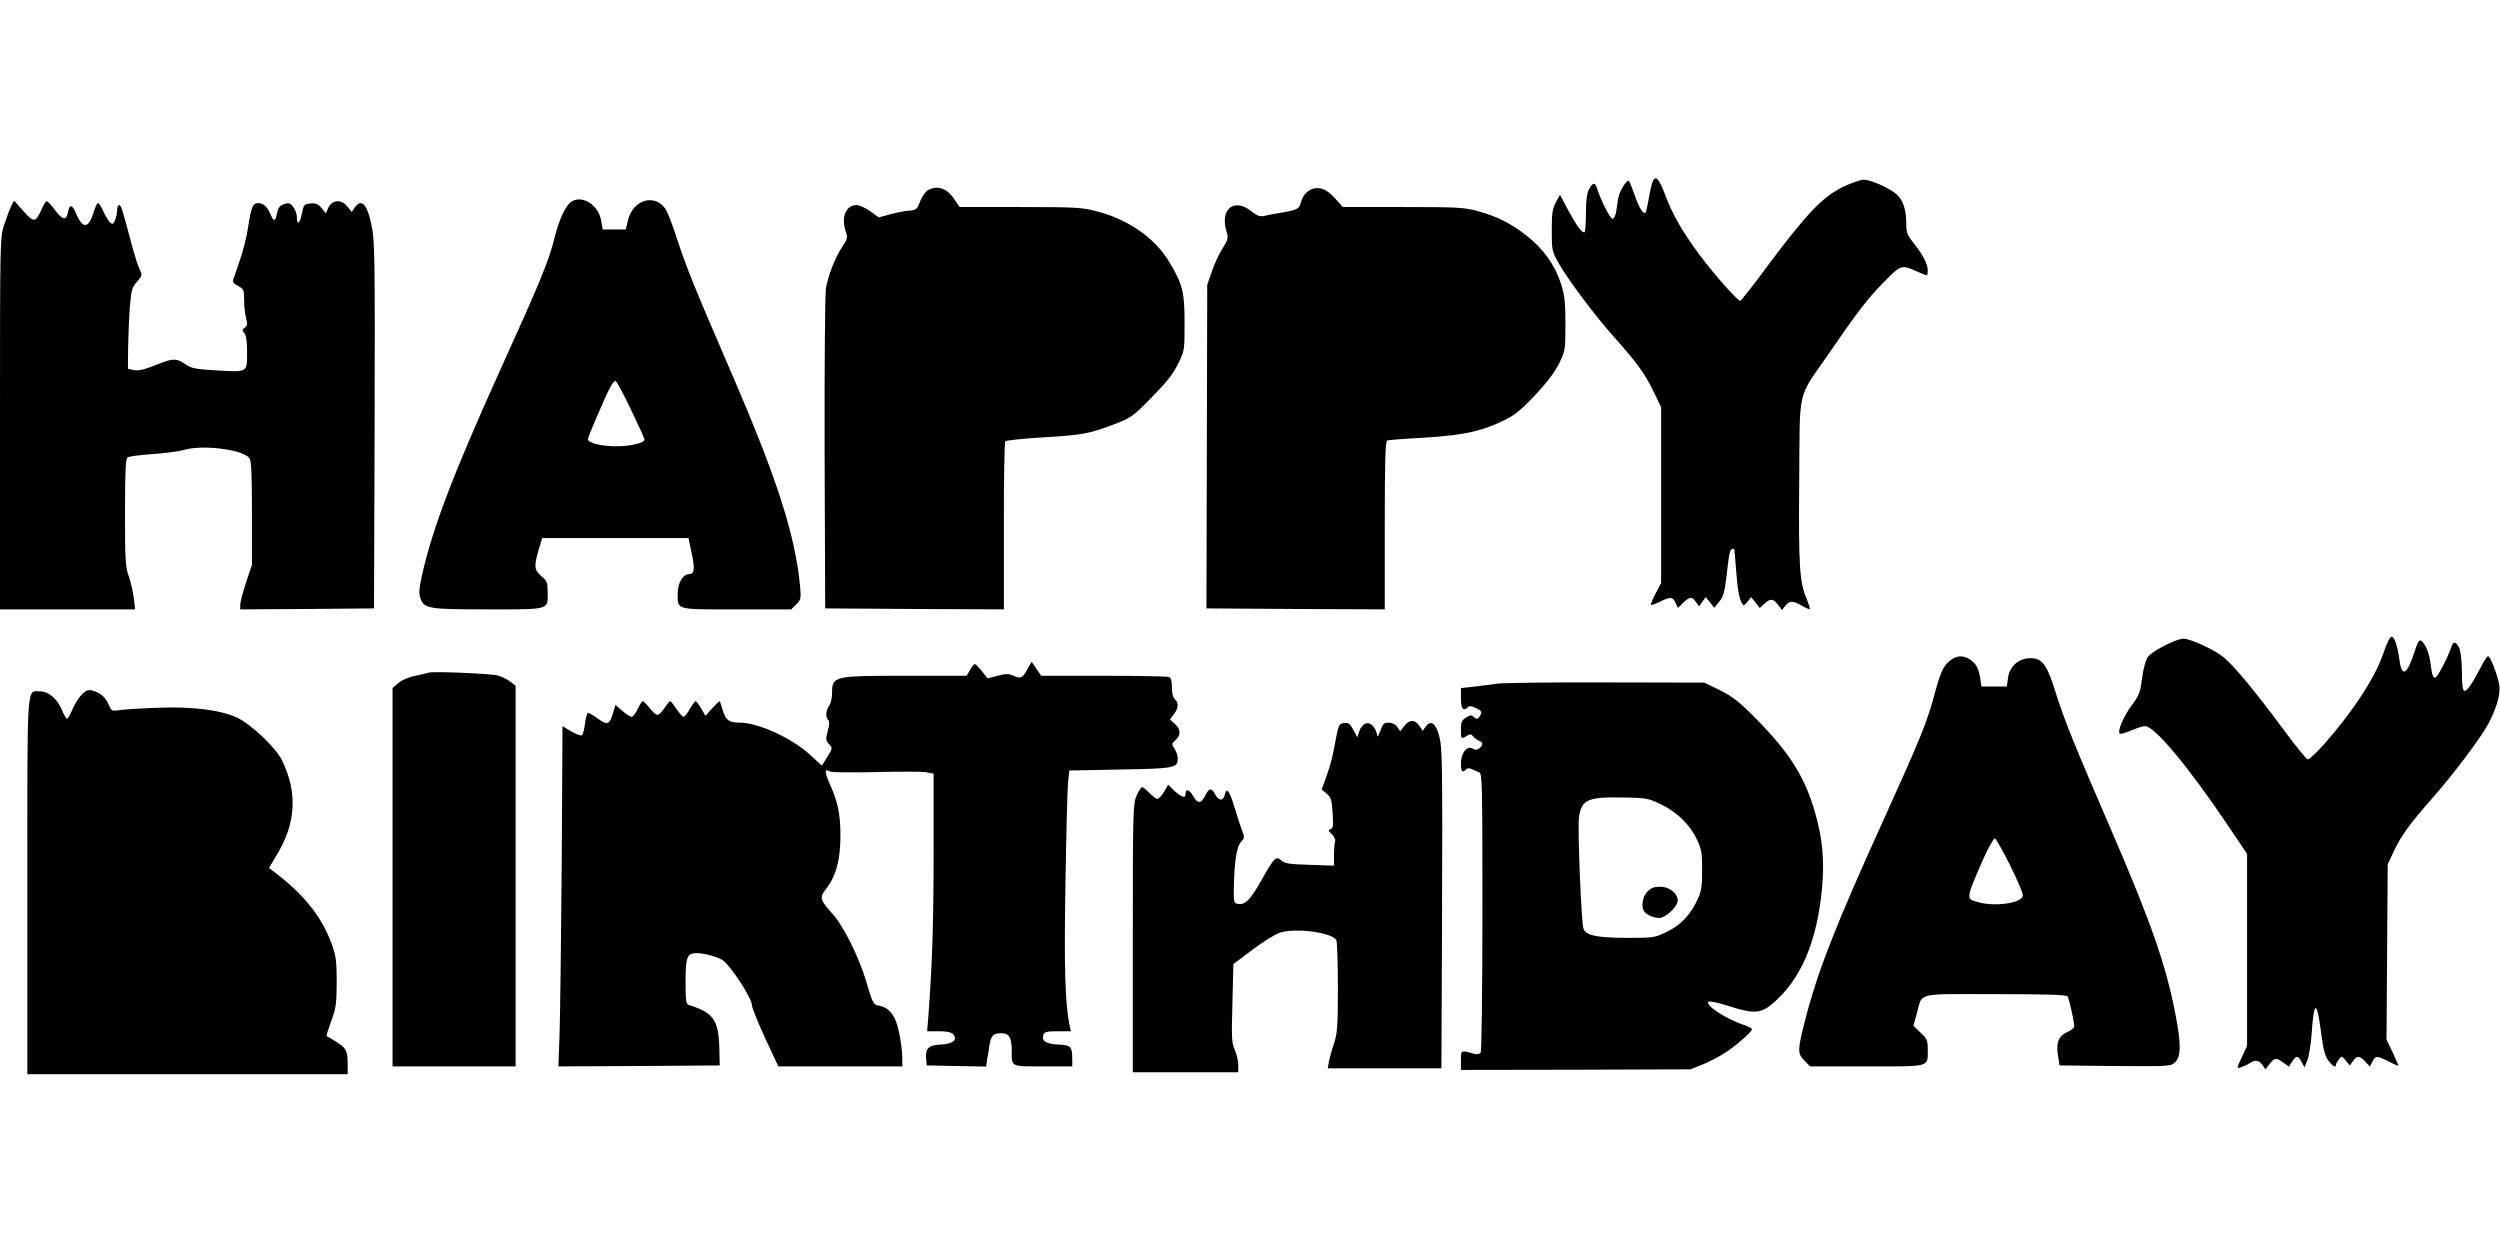
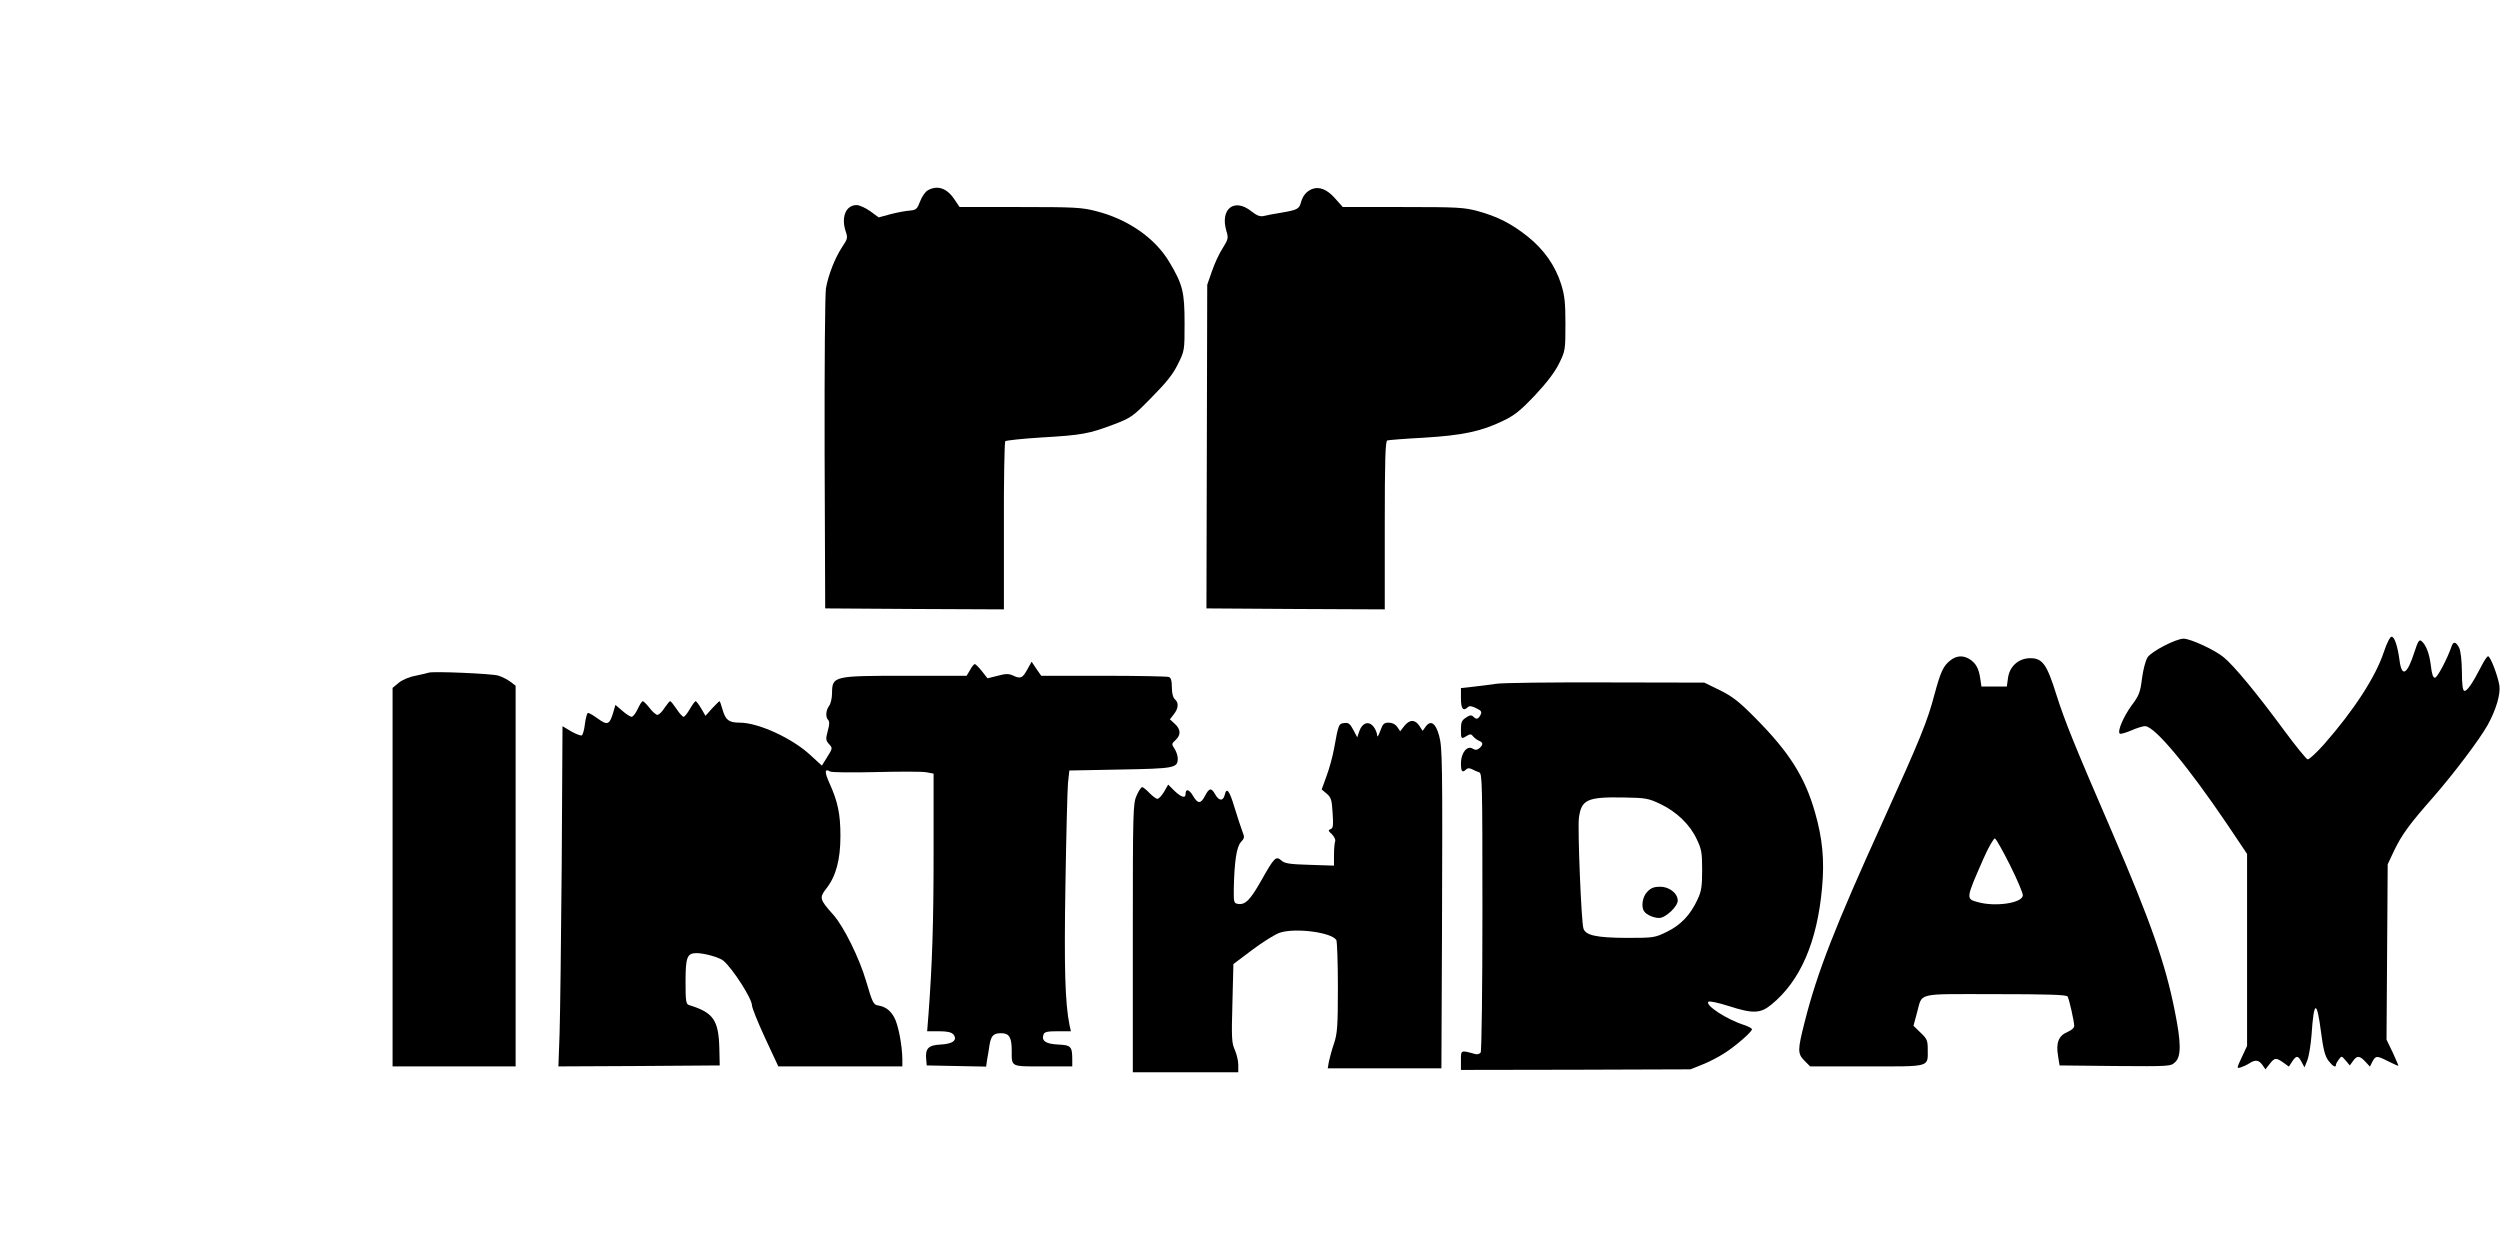
<svg xmlns="http://www.w3.org/2000/svg" version="1.0" width="1280pt" height="640pt" viewBox="0 0 1280 640" preserveAspectRatio="xMidYMid meet">
  <g transform="translate(0,640) scale(0.1,-0.1)" fill="#000000" stroke="none">
-     <path d="M8460 5466 c-5 -15 -14 -54 -19 -87 -6 -34 -13 -64 -15 -67 -12 -11 -33 21 -55 85 -13 37 -27 72 -31 76 -10 11 -49 -53 -55 -89 -2 -16 -7 -46 -10 -66 -3 -22 -12 -38 -19 -38 -12 0 -62 98 -80 158 -10 30 -22 28 -41 -8 -10 -20 -15 -58 -15 -125 0 -52 -4 -95 -8 -95 -15 0 -39 33 -83 114 l-42 79 -21 -39 c-18 -33 -21 -57 -21 -144 0 -102 1 -107 37 -170 44 -79 185 -267 277 -370 120 -134 163 -193 205 -280 l41 -85 0 -450 0 -450 -28 -53 c-16 -30 -26 -56 -24 -59 3 -2 23 5 46 16 53 27 65 26 80 -5 l12 -27 27 27 c34 32 45 33 65 4 l16 -23 17 24 17 24 22 -27 22 -28 25 31 c21 24 28 47 38 133 13 119 18 138 31 138 5 0 9 -1 9 -2 0 -2 5 -56 10 -120 7 -98 17 -145 36 -167 2 -2 12 6 22 19 l18 23 22 -28 22 -28 23 21 c30 29 45 28 70 -4 l21 -27 17 22 c22 26 39 26 84 0 20 -12 38 -19 41 -17 2 3 -5 25 -15 50 -37 82 -43 167 -39 605 4 487 -13 414 149 649 142 207 201 285 278 363 91 94 97 96 165 66 31 -14 59 -25 61 -25 3 0 5 11 5 25 0 33 -23 78 -71 139 -34 42 -39 56 -39 100 0 71 -15 118 -47 149 -34 32 -134 77 -171 77 -16 0 -64 -17 -108 -38 -102 -50 -185 -137 -377 -394 -76 -104 -143 -188 -147 -188 -14 0 -132 133 -206 232 -90 121 -140 208 -179 312 -33 86 -49 102 -65 62z" />
    <path d="M4751 5426 c-14 -8 -31 -33 -40 -57 -15 -39 -20 -44 -51 -47 -19 -1 -63 -9 -98 -18 l-63 -17 -44 32 c-24 17 -55 31 -69 31 -56 0 -81 -63 -55 -138 10 -29 8 -37 -20 -78 -36 -55 -69 -139 -82 -209 -5 -29 -8 -388 -7 -845 l3 -795 458 -3 457 -2 0 426 c-1 235 3 431 7 435 4 4 87 13 183 19 208 12 246 19 370 66 92 35 99 40 196 139 76 77 110 119 135 171 34 68 34 70 34 209 0 161 -9 198 -79 315 -73 122 -212 218 -374 259 -73 19 -110 21 -390 21 l-309 0 -27 40 c-38 57 -86 73 -135 46z" />
    <path d="M6715 5431 c-27 -12 -45 -34 -54 -67 -9 -34 -19 -39 -101 -53 -36 -6 -76 -13 -90 -17 -19 -4 -35 2 -64 25 -87 69 -160 11 -127 -101 11 -37 10 -42 -19 -89 -18 -27 -42 -80 -55 -118 l-24 -69 -2 -828 -2 -829 456 -3 457 -2 0 430 c0 336 3 432 13 435 6 2 91 9 187 14 198 12 293 32 405 86 59 28 89 52 164 131 61 65 101 118 123 162 32 65 33 69 33 202 0 112 -4 147 -22 205 -30 95 -88 177 -170 243 -84 67 -155 103 -256 131 -71 19 -102 21 -385 21 l-307 0 -40 45 c-42 47 -82 62 -120 46z" />
-     <path d="M2928 5369 c-30 -17 -65 -90 -88 -184 -31 -124 -73 -225 -271 -662 -247 -545 -355 -828 -409 -1071 -14 -63 -16 -91 -8 -113 19 -56 39 -59 346 -59 321 0 307 -4 306 88 0 49 -3 58 -32 82 -37 31 -39 50 -14 135 l18 60 375 0 374 0 17 -80 c17 -80 13 -105 -16 -105 -29 0 -56 -46 -56 -94 0 -91 -18 -86 301 -86 l280 0 26 26 c24 24 25 29 19 97 -25 256 -116 541 -338 1057 -200 462 -245 574 -289 710 -24 74 -52 147 -63 162 -56 78 -164 45 -190 -57 l-12 -50 -59 0 -59 0 -8 45 c-13 79 -94 132 -150 99z m302 -1065 c39 -81 70 -150 70 -154 0 -18 -71 -35 -145 -35 -77 0 -145 17 -145 37 0 10 82 202 112 261 10 20 23 37 29 37 5 0 41 -66 79 -146z" />
-     <path d="M57 5344 c-8 -16 -24 -59 -36 -96 -21 -67 -21 -74 -21 -1018 l0 -950 346 0 346 0 -7 58 c-4 31 -15 82 -26 112 -17 48 -19 84 -19 326 0 205 3 274 13 282 6 5 64 13 127 17 63 4 135 14 160 21 95 29 304 3 337 -42 10 -14 13 -82 13 -282 l0 -264 -30 -90 c-16 -49 -30 -100 -30 -114 l0 -24 343 2 342 3 3 933 c2 809 1 943 -13 1014 -22 120 -53 156 -88 106 l-16 -23 -23 28 c-31 38 -77 35 -97 -7 l-13 -28 -22 27 c-17 21 -28 26 -56 23 -33 -3 -35 -6 -44 -50 -9 -53 -26 -65 -26 -19 0 16 -9 39 -19 52 -16 20 -23 22 -47 14 -21 -8 -30 -19 -35 -43 -9 -46 -16 -49 -31 -16 -18 44 -39 64 -65 64 -29 0 -37 -19 -53 -125 -6 -44 -25 -118 -41 -165 -16 -47 -32 -93 -35 -102 -4 -11 3 -21 25 -32 29 -16 31 -20 31 -74 0 -31 5 -73 10 -92 8 -29 7 -37 -6 -47 -15 -11 -15 -15 -3 -29 10 -12 14 -44 14 -101 0 -102 5 -99 -164 -89 -100 6 -121 10 -152 31 -43 30 -63 31 -131 4 -80 -32 -107 -39 -137 -33 l-26 6 1 111 c1 62 5 155 9 207 7 85 11 99 37 128 26 31 27 35 14 60 -8 15 -26 72 -41 127 -48 182 -55 205 -65 205 -6 0 -10 -11 -10 -24 0 -14 -5 -37 -10 -51 -9 -23 -13 -25 -25 -15 -9 7 -24 32 -35 56 -10 24 -23 44 -28 44 -5 0 -14 -19 -21 -42 -27 -90 -57 -93 -92 -10 -21 48 -33 48 -42 2 -9 -41 -26 -37 -66 15 -18 25 -37 45 -42 45 -4 0 -17 -20 -27 -44 -30 -66 -39 -67 -93 -6 l-47 53 -15 -29z" />
    <path d="M12205 3061 c-42 -127 -154 -299 -307 -473 -39 -43 -76 -78 -83 -76 -7 2 -61 68 -120 148 -139 189 -258 333 -310 375 -44 37 -170 95 -205 95 -39 0 -164 -65 -184 -95 -11 -17 -23 -63 -29 -109 -9 -72 -15 -87 -54 -139 -41 -57 -73 -131 -60 -143 4 -4 30 4 59 16 29 13 62 23 72 22 50 -3 219 -206 421 -505 l100 -149 0 -491 0 -492 -27 -58 c-27 -58 -27 -58 -5 -52 12 4 32 13 44 21 31 20 48 17 67 -9 l15 -22 22 28 c25 32 32 33 69 7 l29 -21 17 26 c21 32 30 32 48 -2 l15 -28 14 35 c8 19 18 78 22 130 12 180 27 184 49 13 11 -85 20 -120 37 -143 22 -29 39 -39 39 -22 0 5 7 17 15 28 14 19 15 18 35 -6 l21 -25 16 22 c20 29 34 29 63 -2 l24 -26 13 26 c17 31 22 31 83 0 28 -14 50 -24 50 -21 0 2 -14 33 -30 69 l-31 64 3 449 3 449 33 70 c39 81 78 135 198 271 106 121 241 300 282 374 42 77 65 155 59 199 -7 48 -46 151 -58 151 -5 0 -21 -24 -35 -52 -43 -84 -74 -130 -87 -125 -8 2 -12 34 -12 98 -1 59 -6 104 -14 122 -16 31 -29 35 -38 10 -23 -67 -74 -163 -86 -163 -10 0 -16 18 -21 62 -8 63 -24 105 -48 126 -12 9 -18 -1 -36 -56 -37 -115 -64 -132 -76 -46 -10 76 -26 124 -41 124 -8 0 -24 -31 -40 -79z" />
    <path d="M9986 3019 c-36 -28 -50 -58 -81 -173 -37 -140 -71 -224 -264 -650 -246 -541 -337 -775 -401 -1028 -37 -146 -37 -162 -1 -199 l29 -29 291 0 c331 0 311 -6 311 89 0 44 -4 53 -37 84 l-36 35 17 63 c31 110 -13 99 401 99 265 0 366 -3 371 -12 8 -13 33 -124 34 -150 0 -11 -14 -23 -35 -32 -45 -19 -59 -55 -48 -121 l8 -50 284 -3 c281 -2 285 -2 308 20 31 29 31 98 -2 261 -47 240 -125 462 -317 907 -199 460 -246 577 -289 712 -49 157 -71 188 -134 188 -59 0 -106 -41 -114 -101 l-6 -44 -65 0 -65 0 -6 40 c-7 50 -21 78 -53 99 -34 22 -68 20 -100 -5z m306 -1050 c37 -74 66 -143 65 -154 -4 -39 -141 -59 -230 -34 -62 17 -63 15 28 222 26 59 53 106 59 104 6 -2 41 -64 78 -138z" />
    <path d="M5259 2971 c-24 -44 -34 -48 -74 -29 -20 9 -37 9 -77 -2 l-52 -13 -29 37 c-16 20 -32 36 -36 36 -4 0 -15 -13 -24 -30 l-18 -30 -309 0 c-375 0 -379 -1 -380 -90 0 -25 -7 -54 -15 -64 -17 -23 -19 -58 -5 -72 8 -8 7 -25 -2 -57 -11 -41 -10 -48 6 -66 20 -22 20 -21 -13 -74 l-23 -37 -60 55 c-93 86 -266 165 -360 165 -56 0 -73 13 -88 65 -7 25 -14 45 -16 45 -2 0 -19 -17 -38 -37 l-34 -38 -22 38 c-12 20 -25 37 -28 37 -4 0 -17 -18 -30 -40 -12 -22 -27 -40 -32 -40 -5 0 -22 18 -36 40 -15 22 -29 40 -33 40 -3 0 -16 -16 -29 -35 -12 -19 -28 -35 -36 -35 -7 0 -26 16 -40 35 -15 19 -31 35 -35 35 -4 0 -16 -18 -26 -40 -10 -22 -24 -40 -31 -40 -7 0 -29 14 -48 31 l-35 30 -12 -41 c-18 -60 -29 -65 -77 -30 -23 17 -46 30 -51 30 -5 0 -12 -25 -16 -55 -3 -30 -11 -57 -16 -60 -5 -3 -29 6 -54 20 l-45 27 -4 -704 c-3 -386 -8 -778 -11 -871 l-6 -167 413 2 413 3 -2 89 c-4 144 -31 182 -155 220 -16 5 -18 20 -18 120 0 125 8 146 56 146 41 0 118 -22 138 -39 48 -41 146 -194 146 -228 0 -12 30 -87 67 -167 l68 -146 317 0 318 0 0 38 c-1 72 -21 175 -41 212 -21 38 -46 56 -83 62 -24 4 -29 14 -61 123 -35 120 -116 283 -169 342 -70 78 -72 87 -35 134 49 63 72 146 72 269 0 112 -13 175 -57 272 -25 56 -24 75 4 58 7 -5 113 -6 235 -3 121 3 238 3 258 -1 l37 -7 0 -402 c0 -363 -7 -574 -26 -829 l-7 -88 60 0 c43 0 64 -5 74 -16 23 -28 -1 -49 -64 -52 -64 -3 -80 -20 -75 -75 l3 -32 152 -3 152 -3 5 36 c4 19 9 52 12 73 8 49 20 62 60 62 41 0 54 -21 54 -89 0 -85 -7 -81 161 -81 l149 0 0 33 c0 69 -6 76 -73 79 -63 3 -86 19 -74 52 5 13 21 16 73 16 l67 0 -7 31 c-23 114 -28 293 -21 719 4 250 10 484 13 520 l7 65 261 5 c280 5 294 8 294 57 0 13 -7 35 -16 49 -16 24 -16 26 5 45 28 26 27 55 -4 83 l-25 23 20 26 c24 30 26 60 5 77 -9 8 -15 30 -15 60 0 34 -4 50 -16 54 -9 3 -159 6 -334 6 l-319 0 -25 36 -24 36 -23 -41z" />
    <path d="M2195 2956 c-5 -2 -36 -9 -68 -16 -33 -6 -70 -22 -87 -37 l-30 -25 0 -969 0 -969 315 0 315 0 0 974 0 975 -26 20 c-15 11 -43 26 -63 32 -34 10 -334 23 -356 15z" />
    <path d="M7660 2899 c-30 -5 -83 -11 -117 -15 l-63 -7 0 -53 c0 -54 12 -68 36 -44 7 7 21 5 42 -6 27 -13 30 -18 22 -35 -12 -22 -21 -24 -37 -8 -9 9 -18 8 -37 -5 -22 -14 -26 -24 -26 -61 0 -49 1 -51 31 -32 17 10 22 9 32 -4 7 -8 20 -18 30 -22 21 -8 22 -21 1 -38 -12 -10 -20 -10 -34 -2 -28 18 -60 -22 -60 -75 0 -43 7 -51 27 -31 7 7 17 7 29 1 11 -6 27 -13 37 -16 16 -5 17 -48 17 -713 0 -389 -4 -714 -9 -722 -5 -7 -17 -11 -27 -8 -76 21 -74 22 -74 -32 l0 -49 588 1 587 2 60 24 c33 13 84 39 113 58 56 35 142 110 142 123 0 5 -17 14 -37 21 -90 28 -204 102 -186 120 5 5 50 -5 101 -21 127 -41 165 -40 222 7 148 121 234 320 259 598 13 141 2 253 -36 385 -52 183 -133 310 -308 486 -81 82 -115 108 -179 140 l-80 39 -505 1 c-279 1 -531 -2 -561 -7z m842 -616 c82 -39 151 -105 186 -181 24 -50 27 -69 27 -157 0 -83 -4 -109 -23 -149 -36 -79 -86 -132 -156 -166 -63 -31 -67 -32 -209 -32 -154 1 -210 13 -220 49 -11 36 -30 510 -23 565 12 94 43 108 226 105 117 -2 129 -4 192 -34z" />
    <path d="M8435 1835 c-25 -24 -34 -77 -17 -101 12 -18 49 -34 77 -34 33 0 95 59 95 89 0 37 -43 71 -90 71 -30 0 -47 -6 -65 -25z" />
-     <path d="M418 2843 c-15 -15 -36 -49 -47 -75 -11 -27 -24 -48 -28 -48 -4 0 -16 20 -26 45 -24 57 -68 95 -111 95 -71 0 -66 71 -66 -998 l0 -962 820 0 820 0 0 58 c-1 64 -8 78 -65 112 -22 13 -41 25 -43 26 -2 1 9 35 24 76 24 65 27 87 28 198 0 104 -4 135 -22 187 -51 144 -140 258 -292 374 l-33 25 36 60 c103 166 112 324 31 491 -31 64 -156 183 -229 218 -84 40 -232 59 -414 51 -86 -3 -173 -9 -193 -12 -35 -6 -38 -4 -52 29 -15 37 -44 62 -86 72 -19 5 -32 -1 -52 -22z" />
    <path d="M7190 2683 l-21 -27 -15 22 c-10 14 -26 22 -44 22 -24 0 -30 -6 -43 -42 -10 -28 -16 -35 -16 -22 -1 12 -9 32 -19 44 -24 30 -57 20 -72 -23 l-11 -32 -20 38 c-17 32 -25 38 -46 35 -29 -3 -30 -5 -53 -133 -7 -38 -24 -101 -38 -138 l-25 -69 25 -21 c23 -19 27 -32 31 -99 4 -64 3 -78 -10 -83 -14 -5 -13 -9 6 -26 12 -12 20 -28 17 -36 -3 -8 -6 -40 -6 -70 l0 -55 -124 4 c-104 3 -128 7 -145 22 -28 25 -36 17 -102 -100 -57 -101 -83 -128 -120 -122 -21 3 -23 7 -22 78 3 139 14 213 36 238 19 20 20 26 8 55 -7 18 -25 73 -40 122 -27 90 -41 107 -51 63 -8 -31 -30 -29 -49 6 -19 34 -30 32 -51 -8 -21 -42 -37 -43 -61 -2 -20 35 -39 40 -39 10 0 -23 -22 -16 -57 17 l-32 32 -21 -37 c-12 -20 -27 -36 -34 -36 -7 0 -25 14 -41 30 -16 17 -33 30 -37 30 -5 0 -18 -19 -28 -42 -19 -41 -20 -73 -20 -730 l0 -688 270 0 270 0 0 38 c0 20 -8 55 -18 77 -16 36 -17 62 -12 240 l5 199 97 73 c53 40 116 79 139 87 78 27 266 3 291 -37 4 -7 8 -115 8 -242 0 -201 -3 -237 -20 -288 -11 -32 -22 -73 -26 -92 l-6 -35 291 0 291 0 3 693 c3 877 2 951 -15 1011 -17 63 -42 80 -67 48 l-17 -24 -17 26 c-22 33 -50 33 -77 -1z" />
  </g>
</svg>